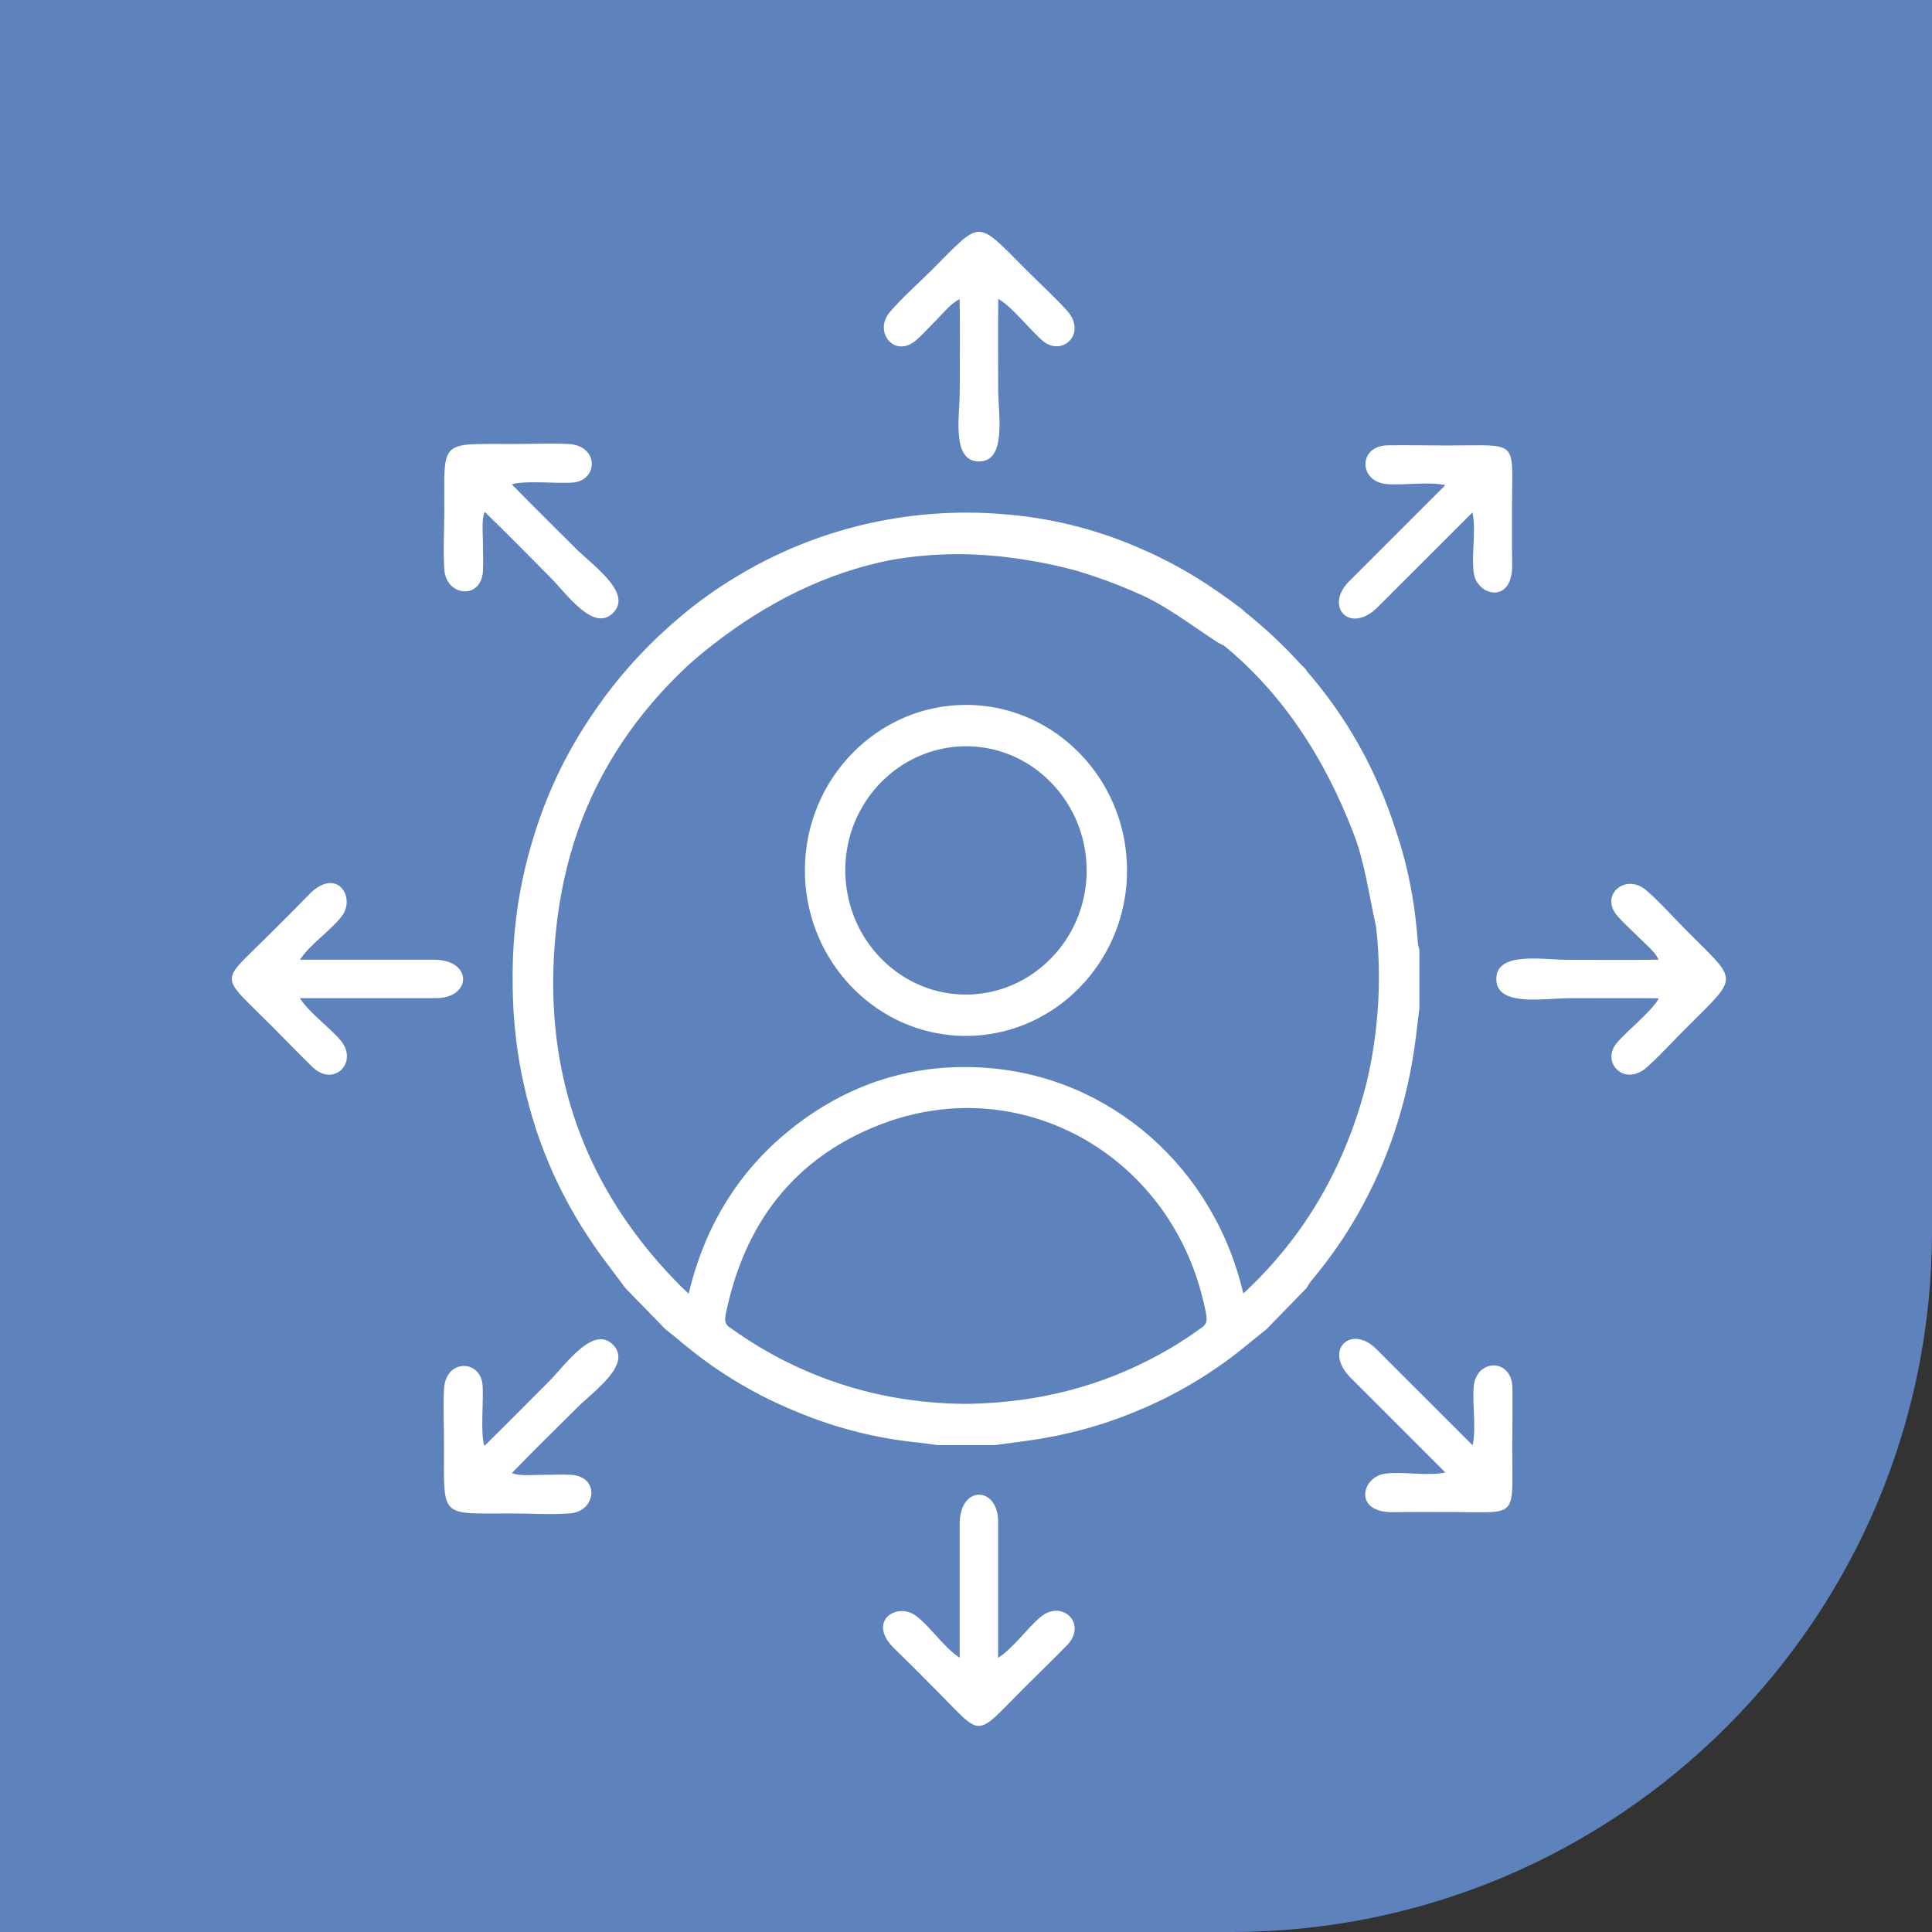
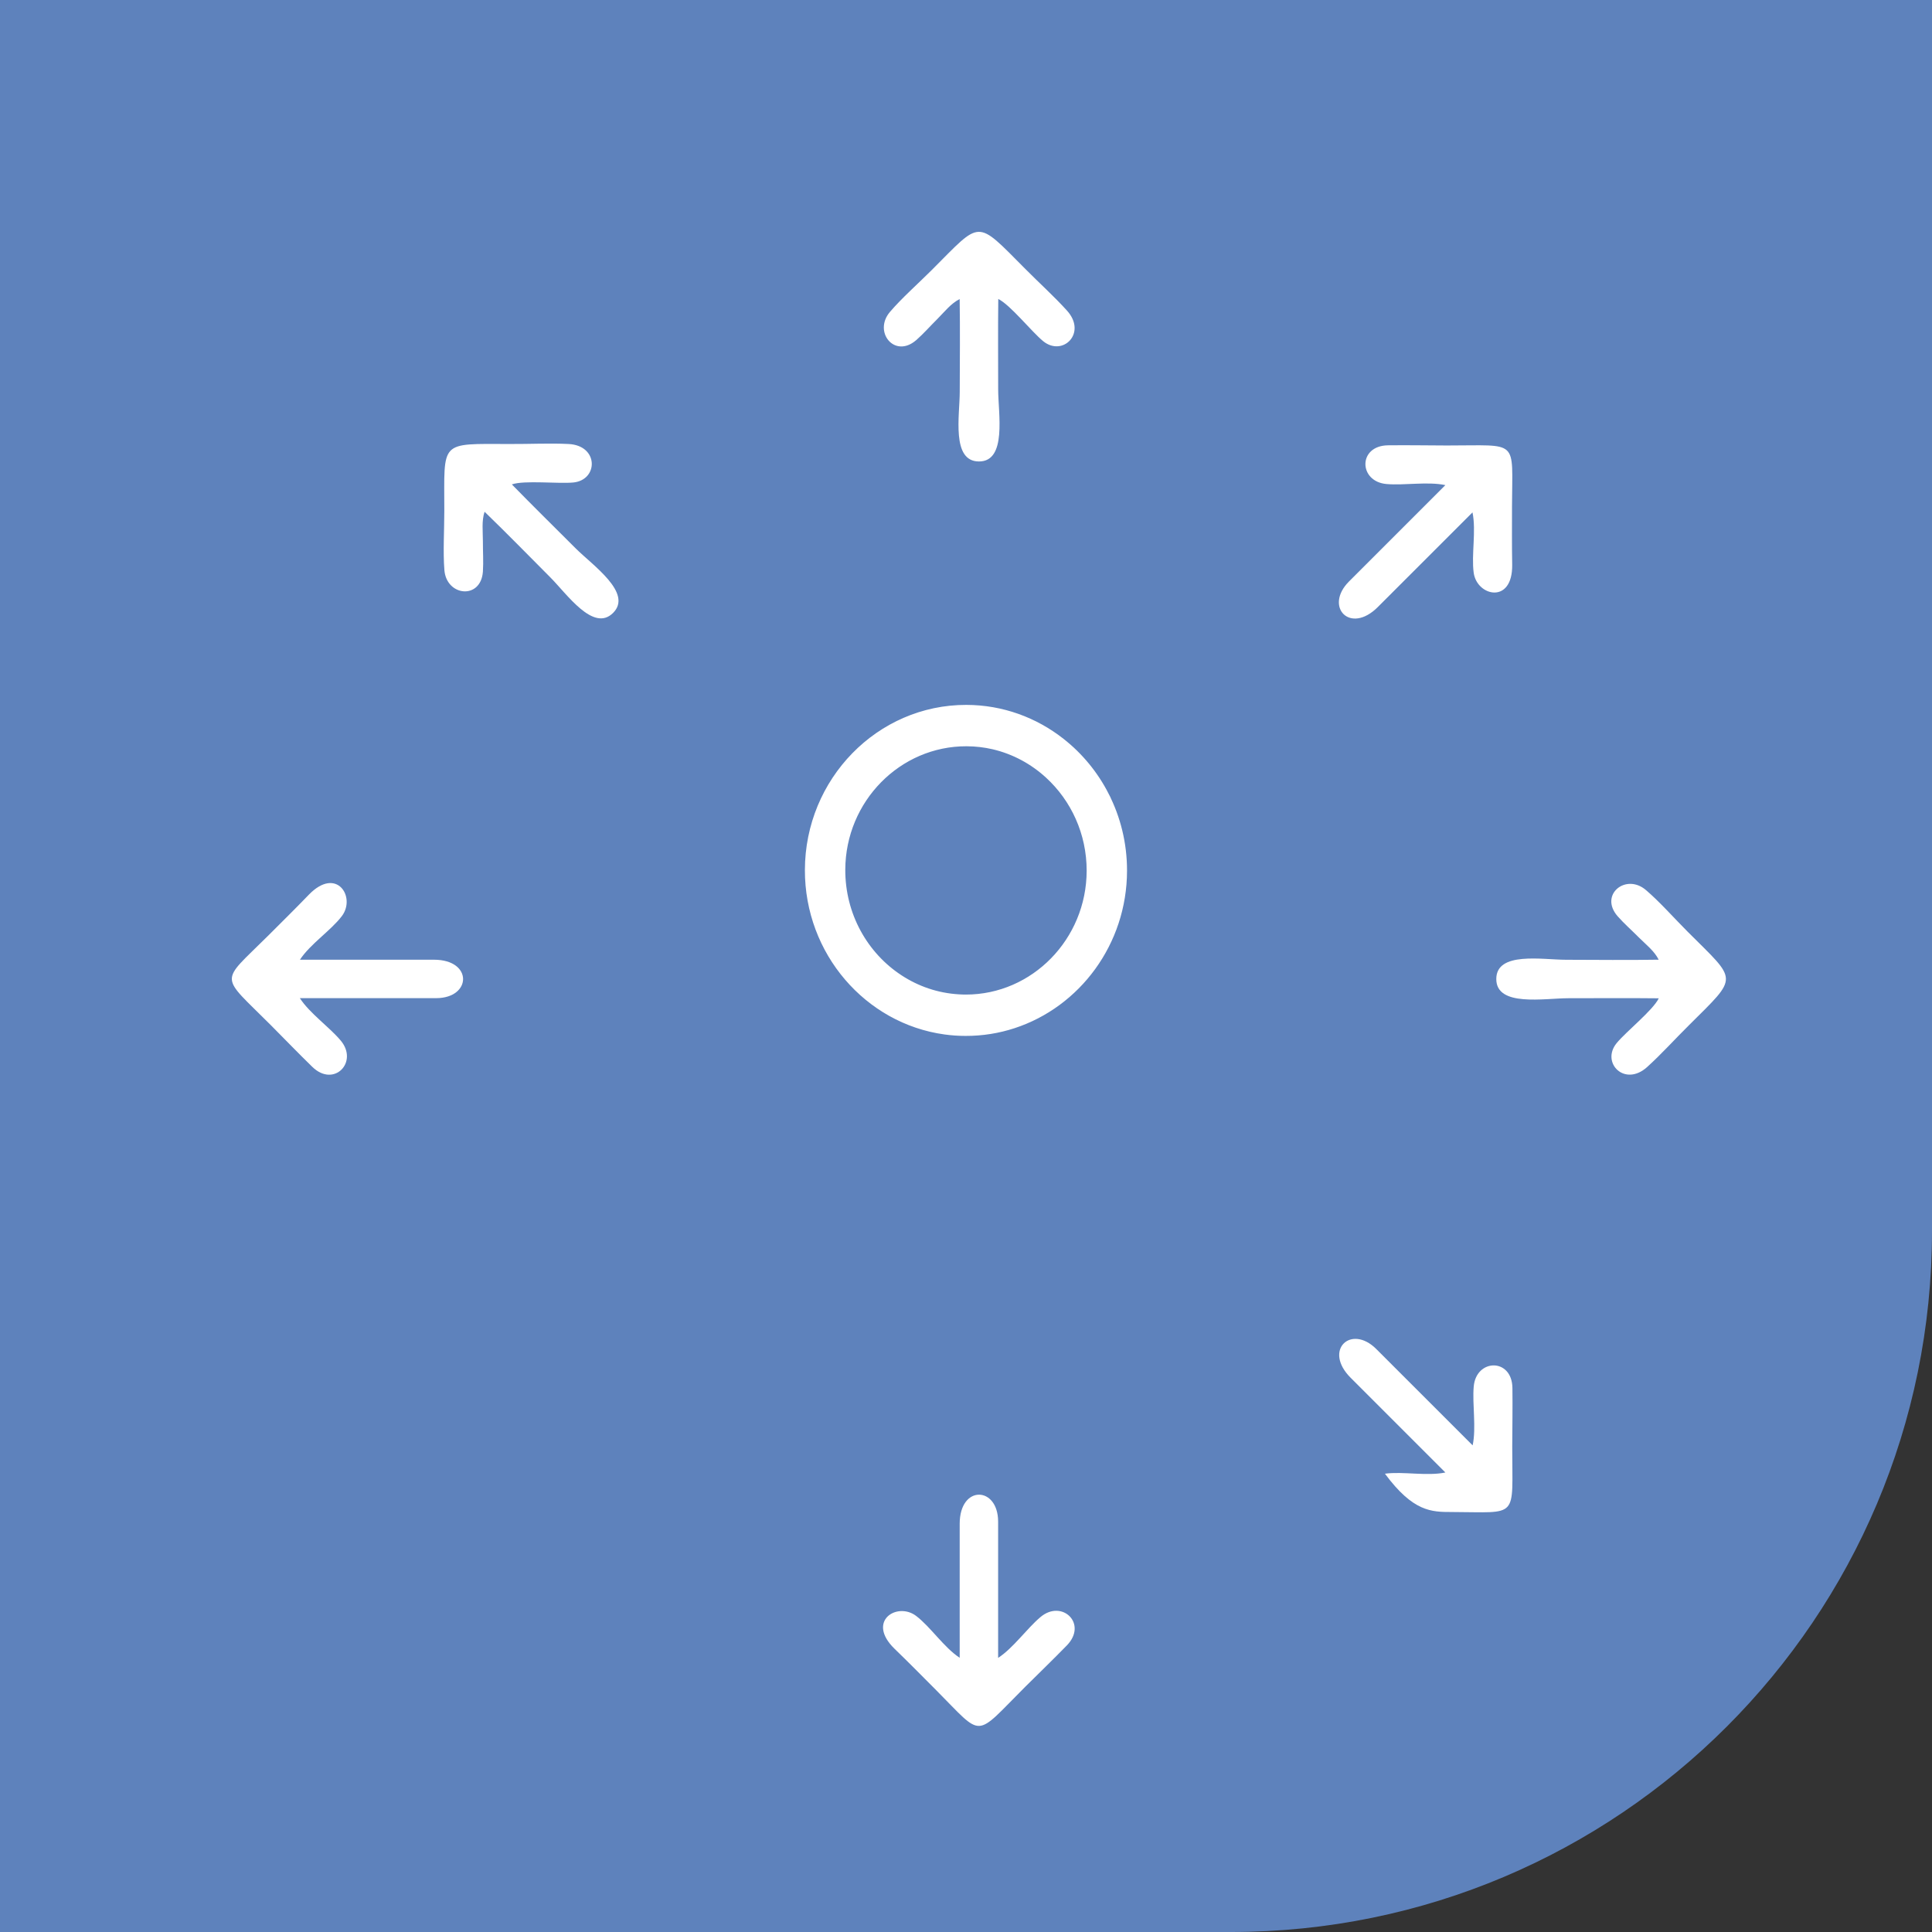
<svg xmlns="http://www.w3.org/2000/svg" width="75" height="75" viewBox="0 0 75 75" fill="none">
  <rect x="0" y="0" width="75" height="75" fill="#333333" stroke="none" />
  <path d="M0 0H75V47.79C75 62.818 62.818 75 47.79 75H0V0Z" fill="#5E82BC" />
  <path fill-rule="evenodd" clip-rule="evenodd" d="M62.792 35.564C63.05 35.858 63.343 36.112 63.624 36.396C63.899 36.67 64.222 36.918 64.39 37.255C63.196 37.275 61.988 37.261 60.793 37.258C59.876 37.258 58.086 36.925 58.086 38.004C58.083 39.1 59.954 38.751 60.881 38.751C62.049 38.751 63.224 38.741 64.393 38.754C64.171 39.216 63.122 40.048 62.756 40.496C62.139 41.253 63.069 42.213 63.944 41.42C64.502 40.915 65.017 40.341 65.561 39.803C67.512 37.859 67.463 38.12 65.512 36.166C65 35.654 64.426 35.004 63.895 34.552C63.12 33.886 62.071 34.729 62.792 35.564L62.792 35.564Z" fill="white" />
  <path fill-rule="evenodd" clip-rule="evenodd" d="M11.643 37.257C12.049 36.64 12.841 36.128 13.27 35.564C13.825 34.834 13.075 33.62 11.996 34.725C11.448 35.293 10.944 35.788 10.386 36.346C8.518 38.204 8.518 37.795 10.511 39.794C11.069 40.355 11.557 40.863 12.122 41.414C12.964 42.237 13.927 41.229 13.227 40.395C12.782 39.864 12.026 39.342 11.64 38.748H16.934C18.311 38.745 18.367 37.256 16.845 37.256H11.643V37.257V37.257Z" fill="white" />
  <path fill-rule="evenodd" clip-rule="evenodd" d="M35.563 13.208C35.857 12.95 36.111 12.657 36.395 12.376C36.669 12.101 36.916 11.778 37.254 11.61C37.273 12.804 37.26 14.012 37.257 15.207C37.257 16.124 36.924 17.914 38.003 17.914C39.099 17.917 38.749 16.046 38.749 15.119C38.749 13.95 38.739 12.775 38.753 11.607C39.215 11.829 40.047 12.878 40.495 13.244C41.252 13.861 42.211 12.931 41.419 12.056C40.914 11.498 40.34 10.983 39.802 10.439C37.858 8.488 38.119 8.537 36.165 10.488C35.653 11 35.003 11.574 34.551 12.105C33.885 12.88 34.727 13.929 35.563 13.207L35.563 13.208Z" fill="white" />
  <path fill-rule="evenodd" clip-rule="evenodd" d="M37.256 64.356C36.639 63.95 36.127 63.158 35.563 62.729C34.833 62.175 33.619 62.924 34.724 64.003C35.292 64.551 35.787 65.056 36.344 65.614C38.203 67.482 37.794 67.482 39.793 65.488C40.354 64.93 40.862 64.442 41.413 63.877C42.236 63.035 41.228 62.072 40.394 62.772C39.863 63.217 39.341 63.973 38.747 64.359V59.065C38.744 57.689 37.255 57.633 37.255 59.155V64.356H37.256H37.256Z" fill="white" />
  <path fill-rule="evenodd" clip-rule="evenodd" d="M18.746 22.192C18.772 21.802 18.744 21.415 18.746 21.015C18.746 20.627 18.692 20.224 18.811 19.866C19.67 20.697 20.515 21.561 21.358 22.408C22.006 23.056 23.036 24.557 23.799 23.794C24.576 23.022 23.006 21.946 22.35 21.29C21.524 20.464 20.686 19.64 19.87 18.805C20.353 18.635 21.683 18.788 22.259 18.73C23.23 18.632 23.251 17.295 22.072 17.236C21.321 17.199 20.551 17.241 19.785 17.236C17.031 17.232 17.251 17.082 17.248 19.843C17.248 20.567 17.195 21.433 17.251 22.128C17.328 23.146 18.665 23.293 18.746 22.192L18.746 22.192Z" fill="white" />
-   <path fill-rule="evenodd" clip-rule="evenodd" d="M56.111 57.162C55.387 57.312 54.465 57.113 53.763 57.209C52.855 57.333 52.526 58.721 54.071 58.703C54.86 58.689 55.567 58.696 56.355 58.696C58.99 58.703 58.701 58.992 58.705 56.168C58.708 55.377 58.722 54.672 58.712 53.884C58.698 52.707 57.305 52.738 57.21 53.823C57.149 54.514 57.315 55.417 57.168 56.109L53.424 52.366C52.449 51.395 51.356 52.408 52.432 53.485L56.11 57.163L56.111 57.162L56.111 57.162Z" fill="white" />
-   <path fill-rule="evenodd" clip-rule="evenodd" d="M22.192 57.254C21.802 57.228 21.415 57.256 21.015 57.254C20.627 57.254 20.224 57.307 19.866 57.188C20.697 56.329 21.561 55.484 22.408 54.642C23.056 53.994 24.557 52.963 23.794 52.2C23.022 51.423 21.946 52.994 21.29 53.649C20.464 54.475 19.64 55.313 18.805 56.13C18.635 55.647 18.788 54.316 18.73 53.74C18.632 52.769 17.295 52.748 17.236 53.927C17.199 54.679 17.241 55.449 17.236 56.214C17.232 58.968 17.082 58.749 19.843 58.751C20.567 58.751 21.433 58.805 22.128 58.749C23.146 58.672 23.293 57.334 22.192 57.254L22.192 57.254Z" fill="white" />
+   <path fill-rule="evenodd" clip-rule="evenodd" d="M56.111 57.162C55.387 57.312 54.465 57.113 53.763 57.209C54.86 58.689 55.567 58.696 56.355 58.696C58.99 58.703 58.701 58.992 58.705 56.168C58.708 55.377 58.722 54.672 58.712 53.884C58.698 52.707 57.305 52.738 57.21 53.823C57.149 54.514 57.315 55.417 57.168 56.109L53.424 52.366C52.449 51.395 51.356 52.408 52.432 53.485L56.11 57.163L56.111 57.162L56.111 57.162Z" fill="white" />
  <path fill-rule="evenodd" clip-rule="evenodd" d="M57.162 19.889C57.312 20.612 57.113 21.534 57.209 22.236C57.333 23.144 58.721 23.473 58.703 21.928C58.689 21.14 58.696 20.433 58.696 19.644C58.703 17.009 58.992 17.298 56.168 17.294C55.377 17.292 54.672 17.278 53.884 17.287C52.707 17.301 52.738 18.695 53.823 18.79C54.514 18.851 55.417 18.685 56.109 18.832L52.366 22.575C51.395 23.551 52.408 24.644 53.485 23.567L57.163 19.89L57.162 19.889L57.162 19.889Z" fill="white" />
-   <path d="M54.943 36.61C54.921 36.306 54.892 36.005 54.855 35.705C54.855 35.7 54.855 35.694 54.855 35.69C54.851 35.66 54.847 35.631 54.845 35.6C54.844 35.597 54.844 35.594 54.843 35.59C54.704 34.464 54.463 33.359 54.096 32.288C54.095 32.282 54.094 32.278 54.092 32.272C53.357 29.966 52.216 27.92 50.67 26.137C50.67 26.137 50.67 26.136 50.669 26.136C50.62 26.047 50.551 25.971 50.472 25.912C49.809 25.172 49.073 24.48 48.266 23.834C48.222 23.787 48.17 23.741 48.111 23.696C47.828 23.48 47.542 23.272 47.254 23.075C47.249 23.071 47.242 23.066 47.237 23.062C47.225 23.054 47.213 23.046 47.201 23.038C46.215 22.349 45.175 21.779 44.099 21.327C44.087 21.321 44.075 21.317 44.064 21.311C42.406 20.607 40.684 20.188 38.901 20.057C35.488 19.778 32.02 20.526 28.994 22.262C28.889 22.322 28.785 22.383 28.682 22.445C28.624 22.48 28.565 22.516 28.507 22.552C28.455 22.584 28.404 22.616 28.353 22.648C28.292 22.686 28.231 22.725 28.17 22.765C28.112 22.801 28.055 22.839 27.997 22.877C27.936 22.917 27.876 22.958 27.816 23C27.756 23.041 27.696 23.082 27.636 23.124C27.572 23.169 27.508 23.214 27.445 23.26C27.382 23.305 27.319 23.351 27.256 23.398C27.203 23.437 27.153 23.476 27.101 23.516C27.079 23.533 27.056 23.55 27.034 23.567C26.975 23.613 26.915 23.66 26.855 23.706C26.745 23.793 26.637 23.883 26.528 23.974C26.503 23.994 26.48 24.015 26.456 24.035C26.435 24.052 26.415 24.069 26.395 24.087C26.379 24.101 26.362 24.115 26.346 24.129C26.332 24.141 26.319 24.152 26.305 24.164C26.234 24.225 26.163 24.287 26.093 24.35C26.091 24.353 26.087 24.356 26.084 24.358C26.052 24.387 26.02 24.417 25.988 24.445C24.968 25.356 24.054 26.385 23.268 27.512C23.223 27.577 23.177 27.641 23.133 27.707C23.103 27.748 23.075 27.79 23.047 27.832C23.03 27.858 23.012 27.884 22.996 27.909C22.029 29.355 21.291 30.913 20.791 32.586C20.789 32.592 20.786 32.599 20.785 32.605C20.33 34.09 20.064 35.65 20.011 37.253C20 37.613 19.997 37.97 20.003 38.323C20.017 39.657 20.17 40.952 20.462 42.208C20.485 42.312 20.509 42.415 20.535 42.518C21.114 44.879 22.169 47.068 23.705 49.071C23.709 49.077 23.713 49.082 23.718 49.088C23.928 49.37 24.141 49.65 24.349 49.933L25.896 51.524C26.041 51.638 26.186 51.753 26.331 51.87C27.727 53.076 29.267 54.021 30.95 54.705C32.494 55.354 34.106 55.757 35.781 55.915C35.989 55.943 36.197 55.97 36.405 56H38.593C39.025 55.94 39.459 55.889 39.891 55.827C39.995 55.813 40.099 55.796 40.203 55.78C40.255 55.772 40.307 55.764 40.359 55.755C40.411 55.746 40.462 55.737 40.514 55.728C40.52 55.727 40.524 55.726 40.53 55.725C41.654 55.529 42.739 55.225 43.782 54.811C43.858 54.782 43.932 54.752 44.006 54.721C45.661 54.05 47.18 53.128 48.559 51.957C48.561 51.955 48.563 51.954 48.565 51.952C48.742 51.807 48.921 51.666 49.1 51.524C49.616 50.994 50.132 50.464 50.647 49.933C50.695 49.855 50.735 49.768 50.794 49.699C50.82 49.667 50.846 49.635 50.872 49.603C50.893 49.58 50.912 49.557 50.929 49.534C50.998 49.452 51.064 49.369 51.13 49.286C51.771 48.48 52.339 47.63 52.822 46.723C52.825 46.717 52.829 46.709 52.833 46.703C53.965 44.606 54.653 42.307 54.916 39.823C54.941 39.593 54.972 39.362 55 39.132V36.882C54.98 36.791 54.949 36.702 54.943 36.609L54.943 36.61ZM46.762 51.58C46.762 51.582 46.761 51.582 46.76 51.582C46.348 51.883 45.929 52.161 45.502 52.415C43.232 53.754 40.777 54.462 38.11 54.58C37.888 54.591 37.664 54.597 37.438 54.598C35.213 54.578 33.091 54.132 31.095 53.241C31.02 53.208 30.945 53.174 30.872 53.139C30.847 53.128 30.823 53.117 30.8 53.105C30.733 53.075 30.667 53.043 30.602 53.01C30.584 53.003 30.568 52.994 30.552 52.986C30.471 52.947 30.391 52.907 30.311 52.865C30.225 52.822 30.14 52.776 30.054 52.73C29.969 52.685 29.885 52.639 29.8 52.59C29.248 52.281 28.714 51.936 28.196 51.557C28.051 51.411 28.025 51.254 28.07 51.025C28.791 47.439 30.765 44.88 34.098 43.576C34.544 43.401 34.995 43.262 35.444 43.158C35.925 43.045 36.408 42.973 36.886 42.938C41.44 42.608 45.705 45.687 46.825 50.548C46.969 51.174 47.011 51.354 46.762 51.58ZM53.504 40.044C53.421 40.744 53.3 41.424 53.141 42.085C53.135 42.107 53.128 42.13 53.123 42.152C52.566 44.307 51.671 46.235 50.435 47.931C50.382 48.005 50.328 48.078 50.271 48.151C50.247 48.184 50.222 48.215 50.197 48.248C50.167 48.288 50.137 48.327 50.105 48.365C50.044 48.444 49.982 48.523 49.917 48.601C49.804 48.739 49.687 48.878 49.569 49.015C49.451 49.152 49.329 49.287 49.204 49.42C49.172 49.456 49.138 49.491 49.103 49.527C48.855 49.789 48.597 50.045 48.328 50.292C48.289 50.322 48.246 50.351 48.202 50.383C47.097 45.391 43.032 41.865 38.213 41.548C37.468 41.498 36.741 41.521 36.035 41.613C35.525 41.681 35.026 41.784 34.538 41.925C33.254 42.294 32.045 42.917 30.914 43.792C28.763 45.459 27.414 47.678 26.802 50.37C26.754 50.352 26.73 50.348 26.713 50.338C26.712 50.337 26.711 50.337 26.711 50.337C26.603 50.237 26.496 50.137 26.39 50.035C25.718 49.363 25.112 48.664 24.574 47.939C24.537 47.89 24.502 47.841 24.466 47.792C22.555 45.162 21.521 42.188 21.389 38.884V38.883C21.356 38.029 21.382 37.154 21.469 36.257C21.607 34.824 21.9 33.466 22.346 32.19C22.352 32.17 22.359 32.15 22.367 32.129C23.224 29.752 24.636 27.635 26.604 25.791C26.886 25.535 27.181 25.286 27.486 25.044C29.745 23.26 32.097 22.132 34.529 21.649C34.534 21.648 34.541 21.648 34.546 21.646C36.081 21.369 37.681 21.338 39.333 21.561C40.21 21.679 41.05 21.848 41.852 22.069C42.672 22.313 43.497 22.622 44.33 22.995C45.392 23.472 46.341 24.22 47.333 24.857C47.41 24.907 47.488 24.945 47.565 24.973C49.769 26.777 51.467 29.249 52.653 32.356C53.077 33.466 53.233 34.684 53.496 35.856C53.501 35.877 53.505 35.897 53.511 35.916C53.673 37.257 53.671 38.634 53.503 40.044H53.504Z" fill="white" stroke="white" stroke-width="0.2" />
  <path d="M42.951 30.863C42.531 30.038 41.938 29.32 41.223 28.759C40.192 27.948 38.905 27.466 37.512 27.464C34.12 27.458 31.351 30.292 31.346 33.776C31.341 36.98 33.668 39.644 36.675 40.058C36.94 40.095 37.21 40.114 37.485 40.114C38.135 40.115 38.762 40.013 39.351 39.82C41.837 39.01 43.647 36.618 43.651 33.803C43.653 32.743 43.4 31.742 42.95 30.863H42.951ZM37.492 38.709C37.401 38.709 37.311 38.706 37.221 38.7C36.385 38.652 35.607 38.381 34.941 37.944C33.597 37.066 32.706 35.515 32.714 33.756C32.725 31.056 34.885 28.861 37.522 28.87C37.877 28.871 38.223 28.912 38.556 28.989C39.356 29.176 40.082 29.57 40.676 30.116C41.664 31.021 42.287 32.341 42.284 33.805C42.279 36.507 40.126 38.711 37.492 38.709V38.709Z" fill="white" stroke="white" stroke-width="0.2" />
</svg>